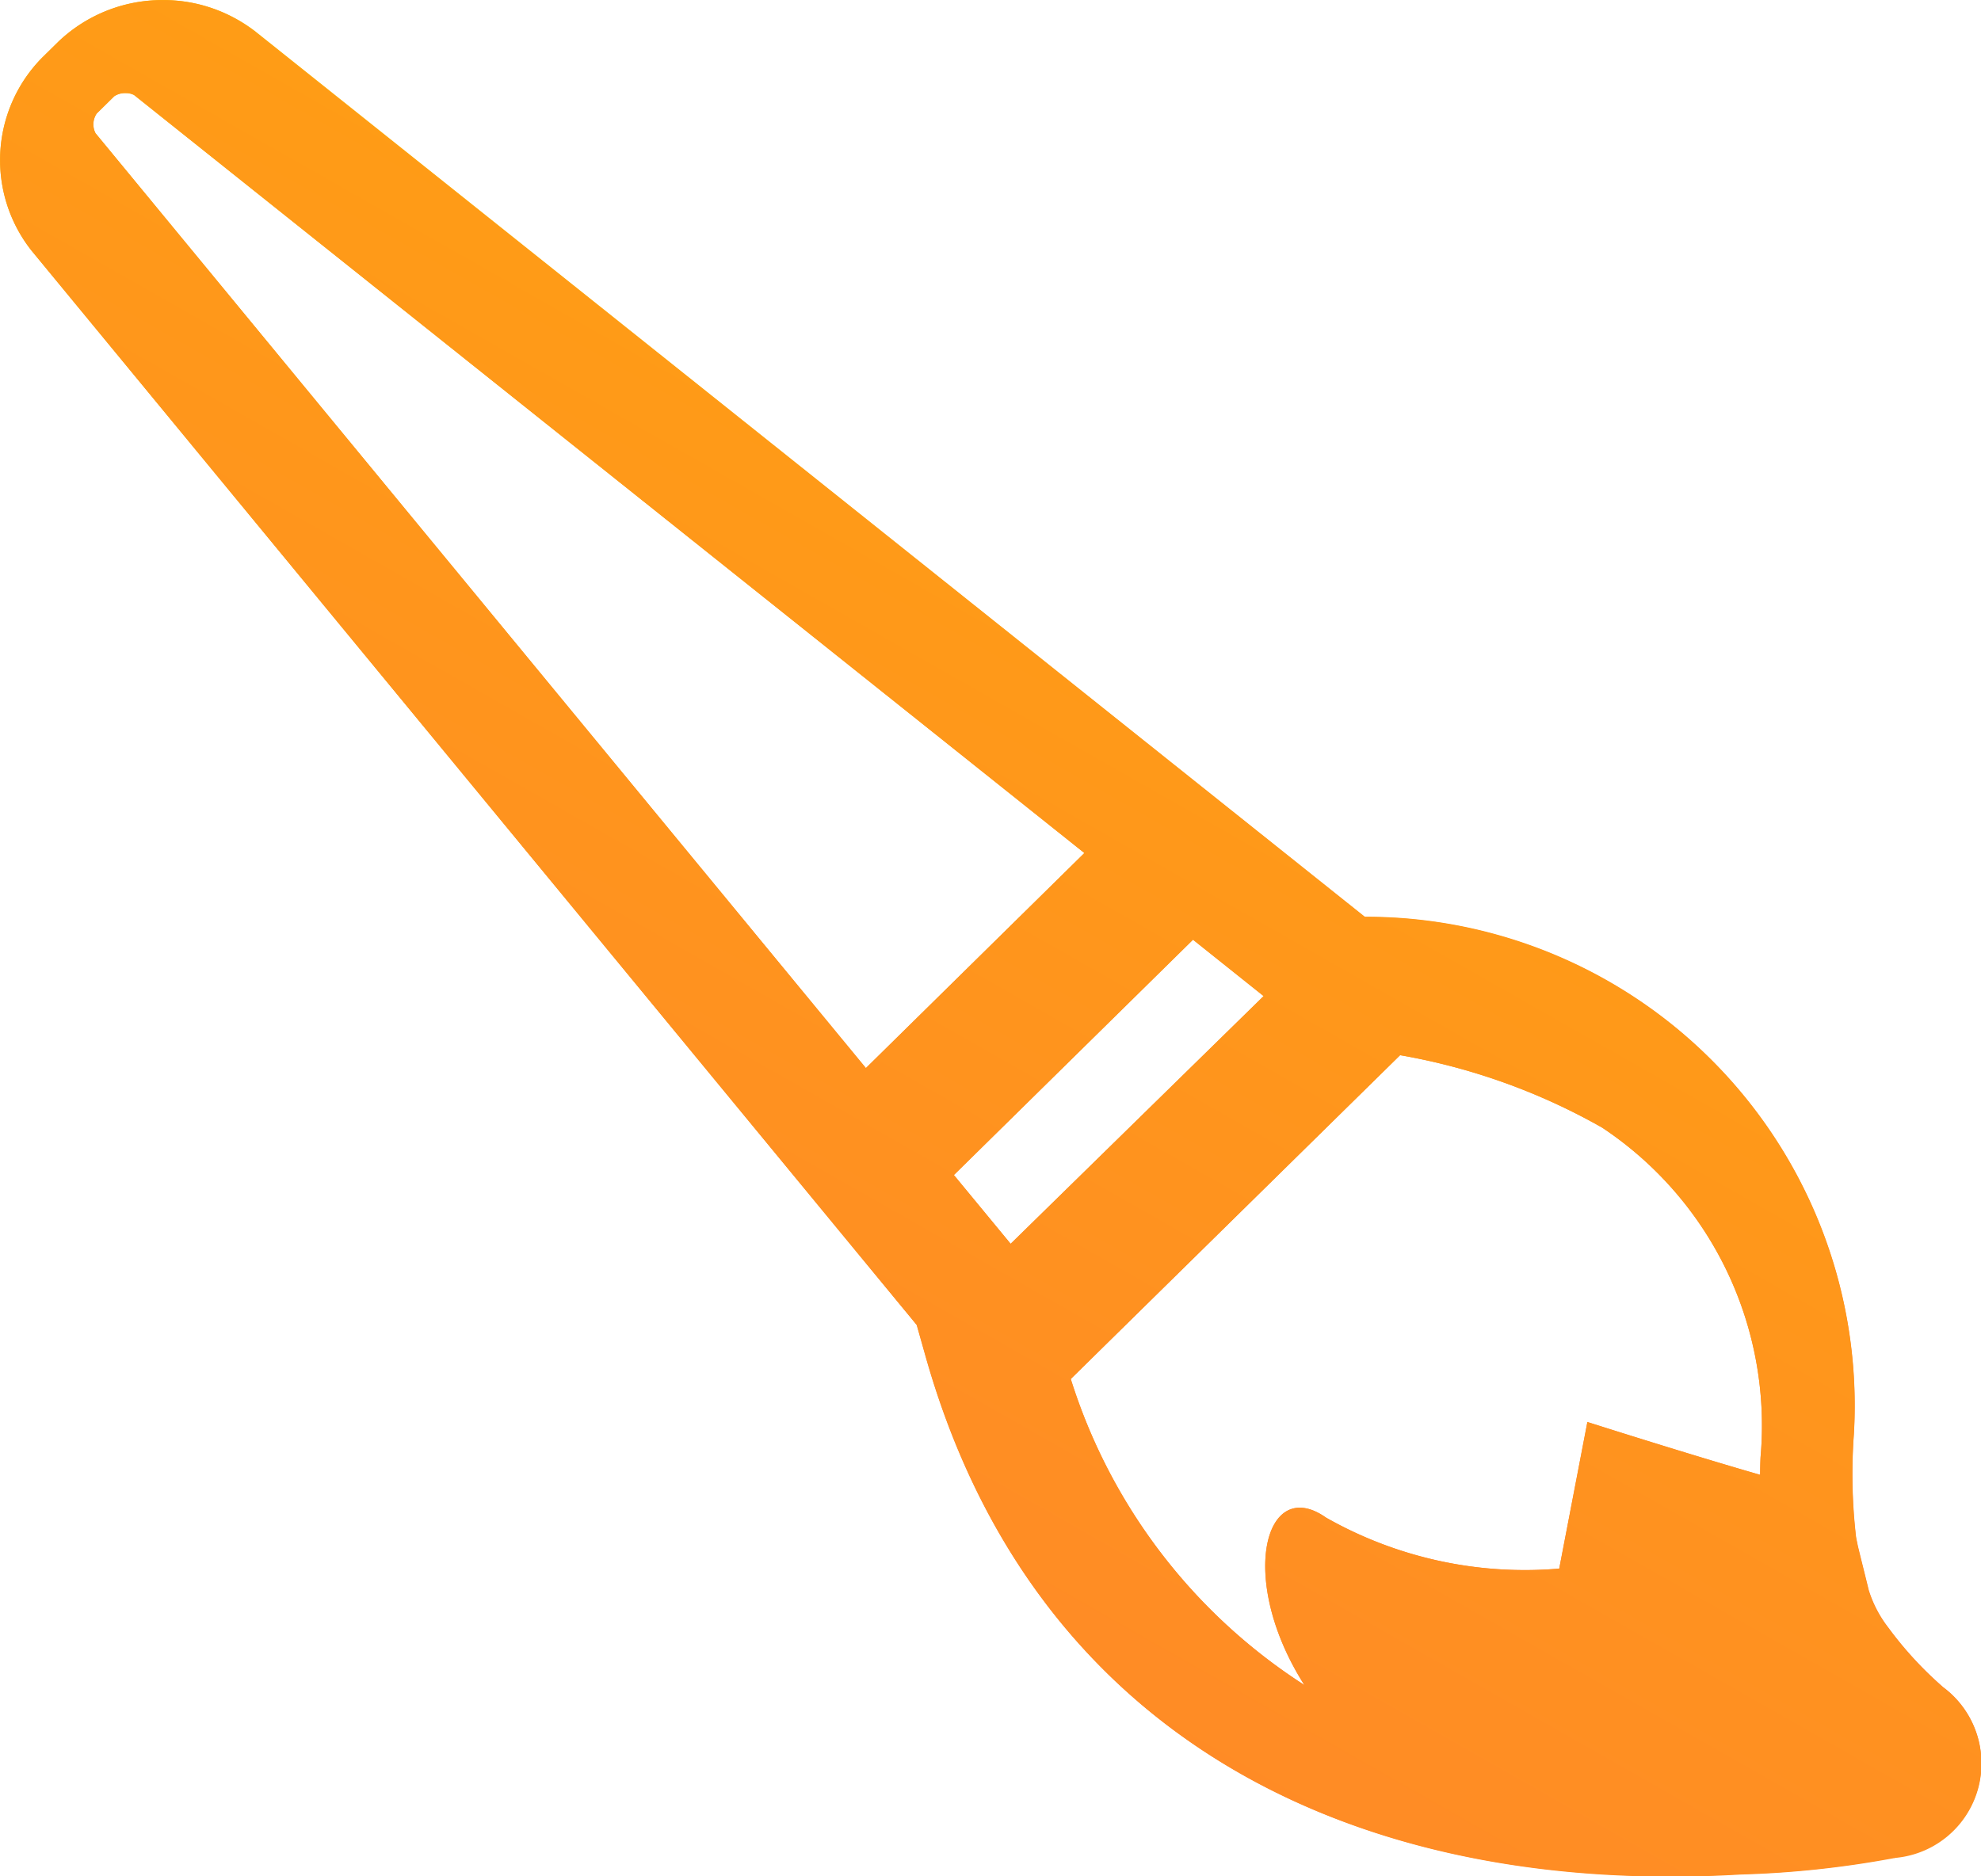
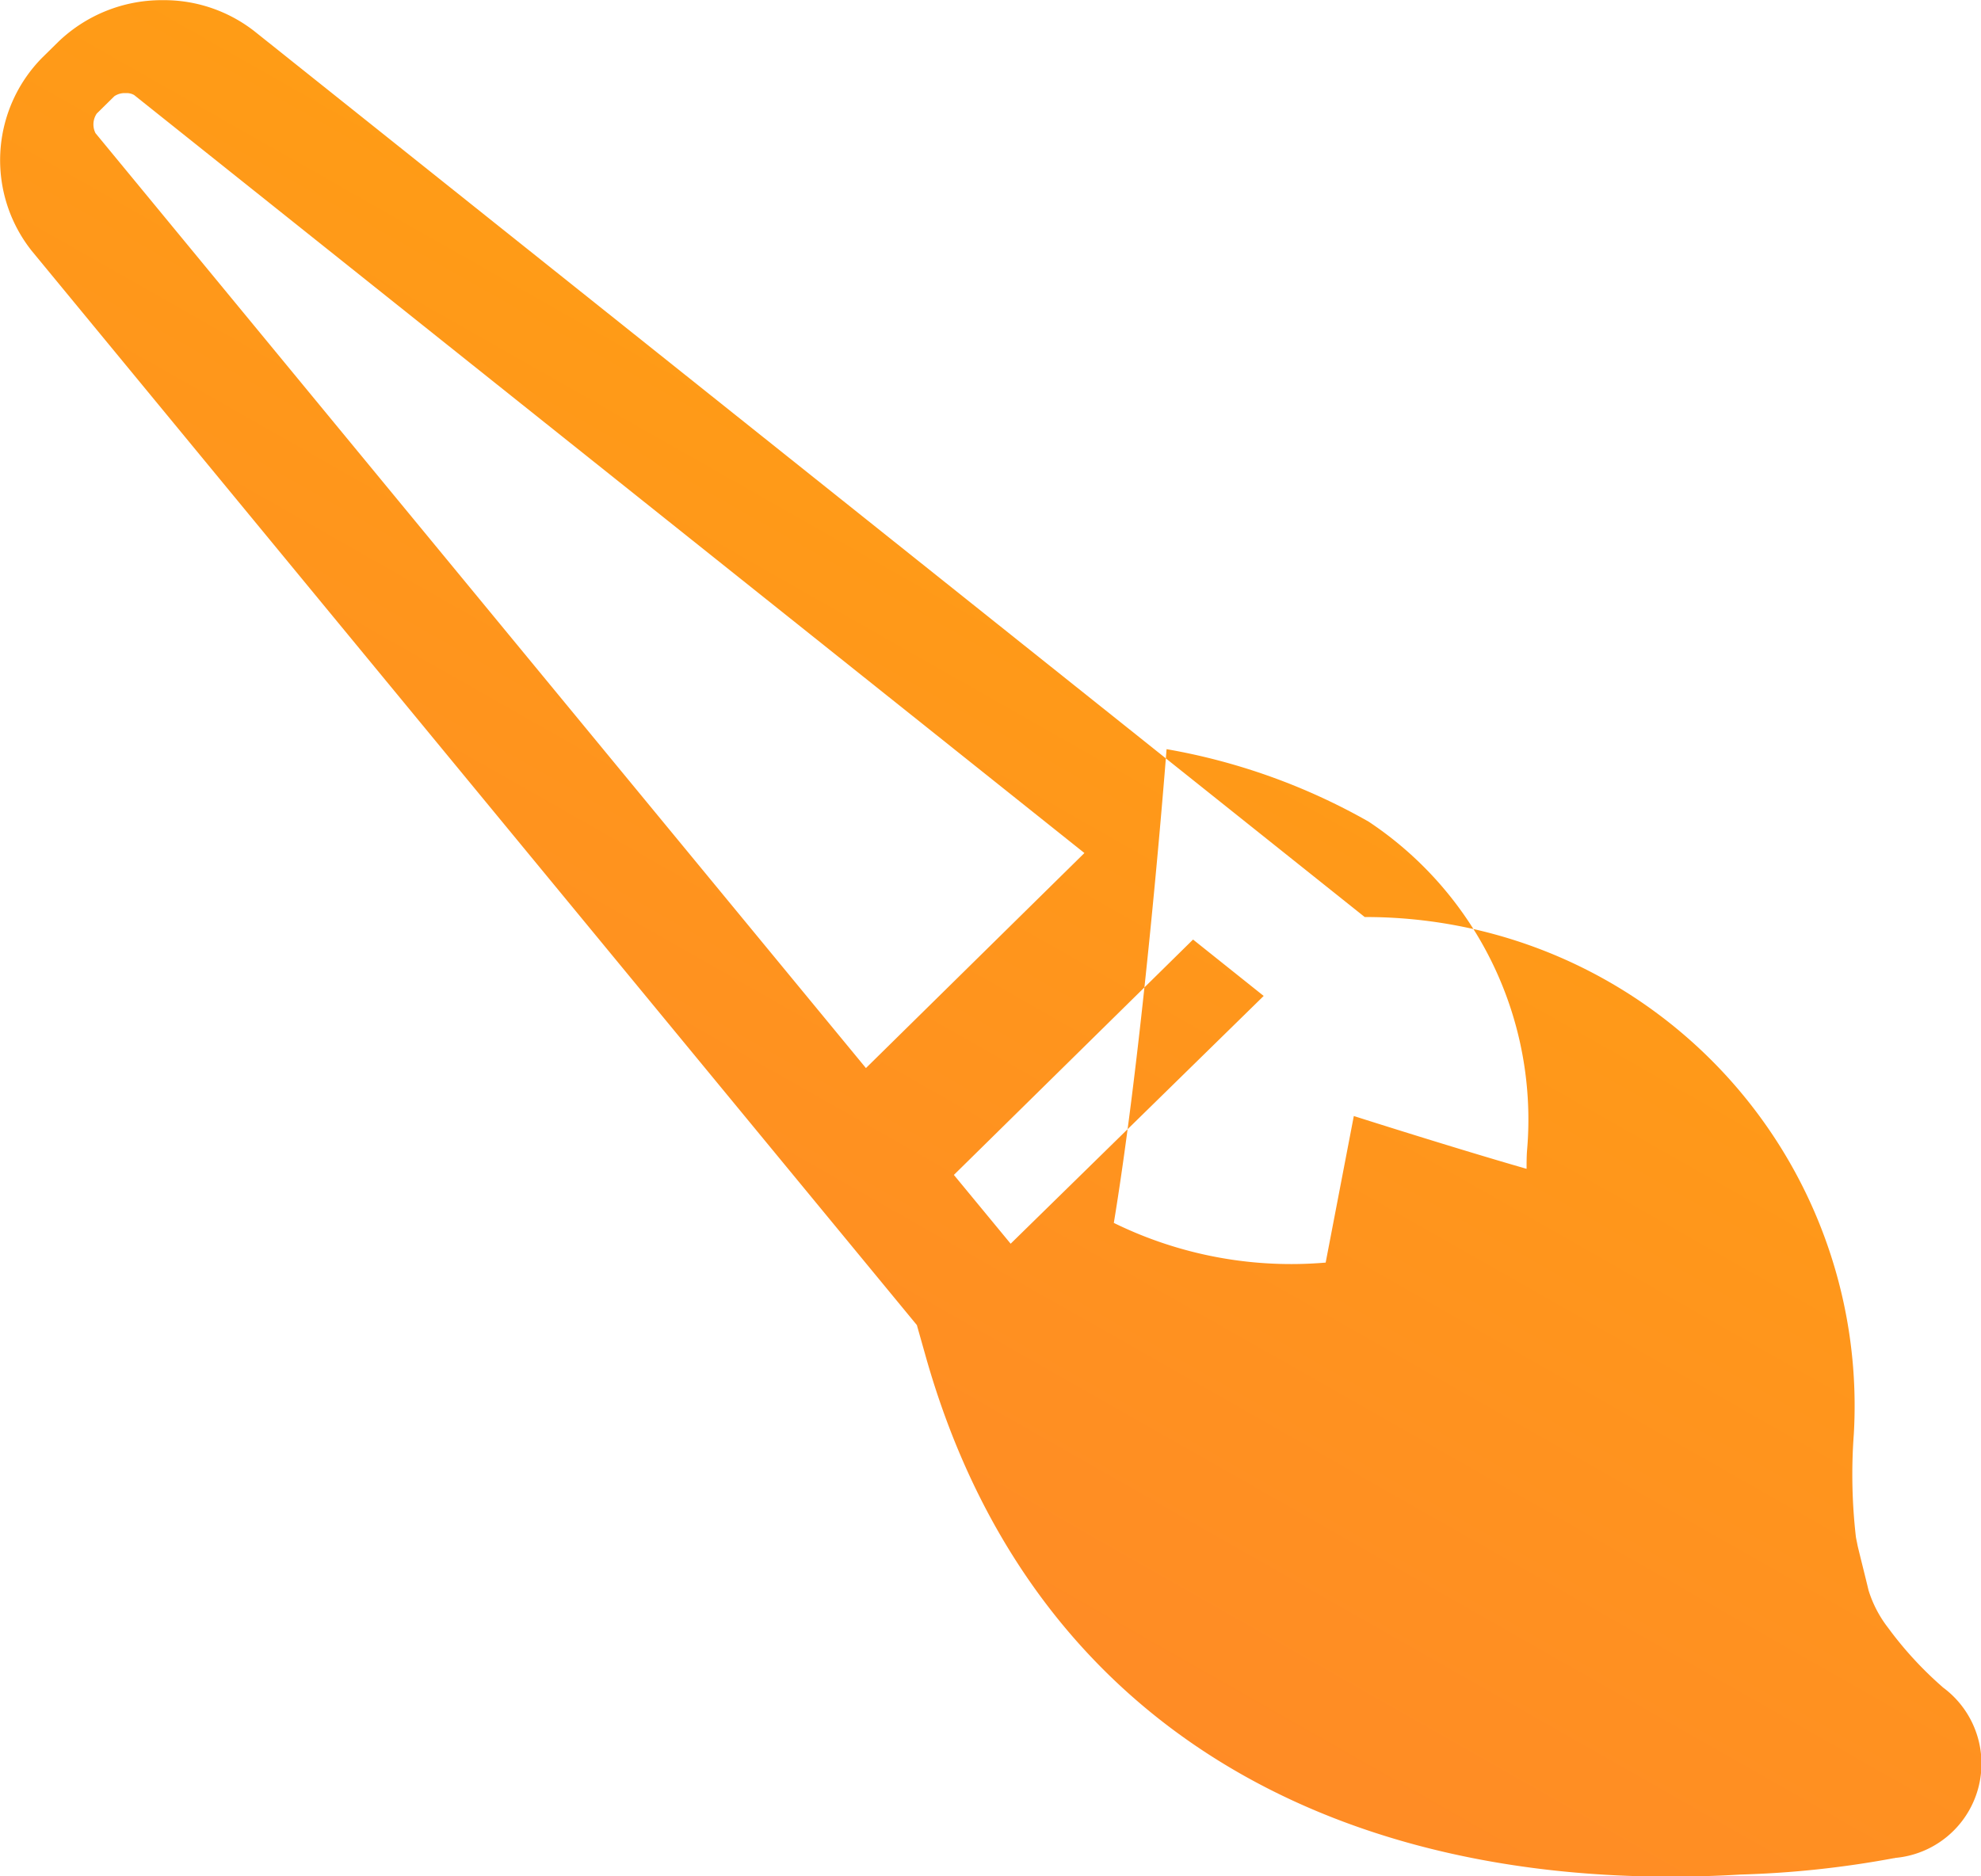
<svg xmlns="http://www.w3.org/2000/svg" xmlns:xlink="http://www.w3.org/1999/xlink" width="38.001" height="36" viewBox="0 0 38.001 36">
  <defs>
    <linearGradient id="linear-gradient" x1="0.5" x2="0.5" y2="1" gradientUnits="objectBoundingBox">
      <stop offset="0" stop-color="#ff7a36" />
      <stop offset="1" stop-color="#ffb300" />
    </linearGradient>
    <linearGradient id="linear-gradient-3" x1="0.09" y1="1.25" x2="0.91" y2="-0.25" xlink:href="#linear-gradient" />
  </defs>
  <g id="Vector_Smart_Object" data-name="Vector Smart Object" transform="translate(-627 -2420.999)">
    <g id="Vector_Smart_Object-2" data-name="Vector Smart Object" transform="matrix(-1, 0, 0, -1, 666.271, 2418.666)">
      <g id="Group_23" data-name="Group 23">
        <path id="Path_135" data-name="Path 135" d="M2.941-37.981l-.032.008c-.063.017-.144.033-.19.05Z" fill="url(#linear-gradient)" />
-         <path id="Path_136" data-name="Path 136" d="M38.466-3.441l-.32.315a2.916,2.916,0,0,1-3.762.2L13.09-19.922a9.378,9.378,0,0,1-9.382-9.925,10.549,10.549,0,0,0-.041-1.969c-.008-.052-.02-.1-.032-.163-.022-.1-.161-.649-.212-.862a2.281,2.281,0,0,0-.374-.717,7.028,7.028,0,0,0-.979-1.079L2-34.7a1.816,1.816,0,0,1,.913-3.269,18.244,18.244,0,0,1,2.976-.322c7.4-.43,13.571,2.614,15.636,9.962l.163.577L38.666-7.142A2.8,2.8,0,0,1,38.466-3.441ZM14.25-34.663c1.294,2.037.754,4.036-.415,3.213a7.725,7.725,0,0,0-4.474-.979l-.54,2.813s-1.952-.622-3.314-1.014c0,.108-.005.222-.008.342a6.864,6.864,0,0,0,3.039,6.32,12.014,12.014,0,0,0,3.876,1.39l6.317-6.214A10.836,10.836,0,0,0,14.25-34.663ZM19.884-26.2l-4.853,4.753,1.355,1.082,4.587-4.515ZM37.44-4.888,22.661-22.826,18.47-18.7,36.7-4.156a.4.4,0,0,0,.383-.025l.335-.33A.372.372,0,0,0,37.44-4.888Z" fill="url(#linear-gradient)" />
      </g>
    </g>
-     <path id="Gradient_Overlay" data-name="Gradient Overlay" d="M644.751,2447l-.163-.577-16.982-20.614a2.8,2.8,0,0,1,.2-3.7l.32-.315a2.865,2.865,0,0,1,2-.792,2.816,2.816,0,0,1,1.759.6l21.294,16.992a9.379,9.379,0,0,1,9.382,9.925,10.5,10.5,0,0,0,.04,1.968c.008.052.021.1.032.164.022.1.161.649.211.862a2.269,2.269,0,0,0,.374.717,7.009,7.009,0,0,0,.979,1.079l.075.067a1.816,1.816,0,0,1-.913,3.27l-.023.006-.009,0h0a18.928,18.928,0,0,1-2.947.314c-.455.027-.906.04-1.35.04C652.241,2457,646.689,2453.894,644.751,2447Zm2.79.458a10.837,10.837,0,0,0,4.481,5.872c-1.3-2.037-.754-4.036.415-3.212a7.722,7.722,0,0,0,4.474.978l.54-2.812s1.951.622,3.314,1.013c0-.108,0-.221.008-.341a6.862,6.862,0,0,0-3.039-6.321,12.017,12.017,0,0,0-3.875-1.39S648.53,2446.483,647.541,2447.457Zm-2.243-3.916,1.089,1.32,4.854-4.754-1.355-1.082Zm-16.107-20.694-.335.33a.372.372,0,0,0-.024.376l14.779,17.938,4.191-4.126-18.228-14.543a.281.281,0,0,0-.16-.037A.352.352,0,0,0,629.191,2422.847Z" fill="url(#linear-gradient-3)" />
+     <path id="Gradient_Overlay" data-name="Gradient Overlay" d="M644.751,2447l-.163-.577-16.982-20.614a2.8,2.8,0,0,1,.2-3.7l.32-.315a2.865,2.865,0,0,1,2-.792,2.816,2.816,0,0,1,1.759.6l21.294,16.992a9.379,9.379,0,0,1,9.382,9.925,10.5,10.5,0,0,0,.04,1.968c.008.052.021.1.032.164.022.1.161.649.211.862a2.269,2.269,0,0,0,.374.717,7.009,7.009,0,0,0,.979,1.079l.075.067a1.816,1.816,0,0,1-.913,3.27l-.023.006-.009,0h0a18.928,18.928,0,0,1-2.947.314c-.455.027-.906.04-1.35.04C652.241,2457,646.689,2453.894,644.751,2447Zm2.79.458c-1.3-2.037-.754-4.036.415-3.212a7.722,7.722,0,0,0,4.474.978l.54-2.812s1.951.622,3.314,1.013c0-.108,0-.221.008-.341a6.862,6.862,0,0,0-3.039-6.321,12.017,12.017,0,0,0-3.875-1.39S648.53,2446.483,647.541,2447.457Zm-2.243-3.916,1.089,1.32,4.854-4.754-1.355-1.082Zm-16.107-20.694-.335.33a.372.372,0,0,0-.024.376l14.779,17.938,4.191-4.126-18.228-14.543a.281.281,0,0,0-.16-.037A.352.352,0,0,0,629.191,2422.847Z" fill="url(#linear-gradient-3)" />
  </g>
</svg>